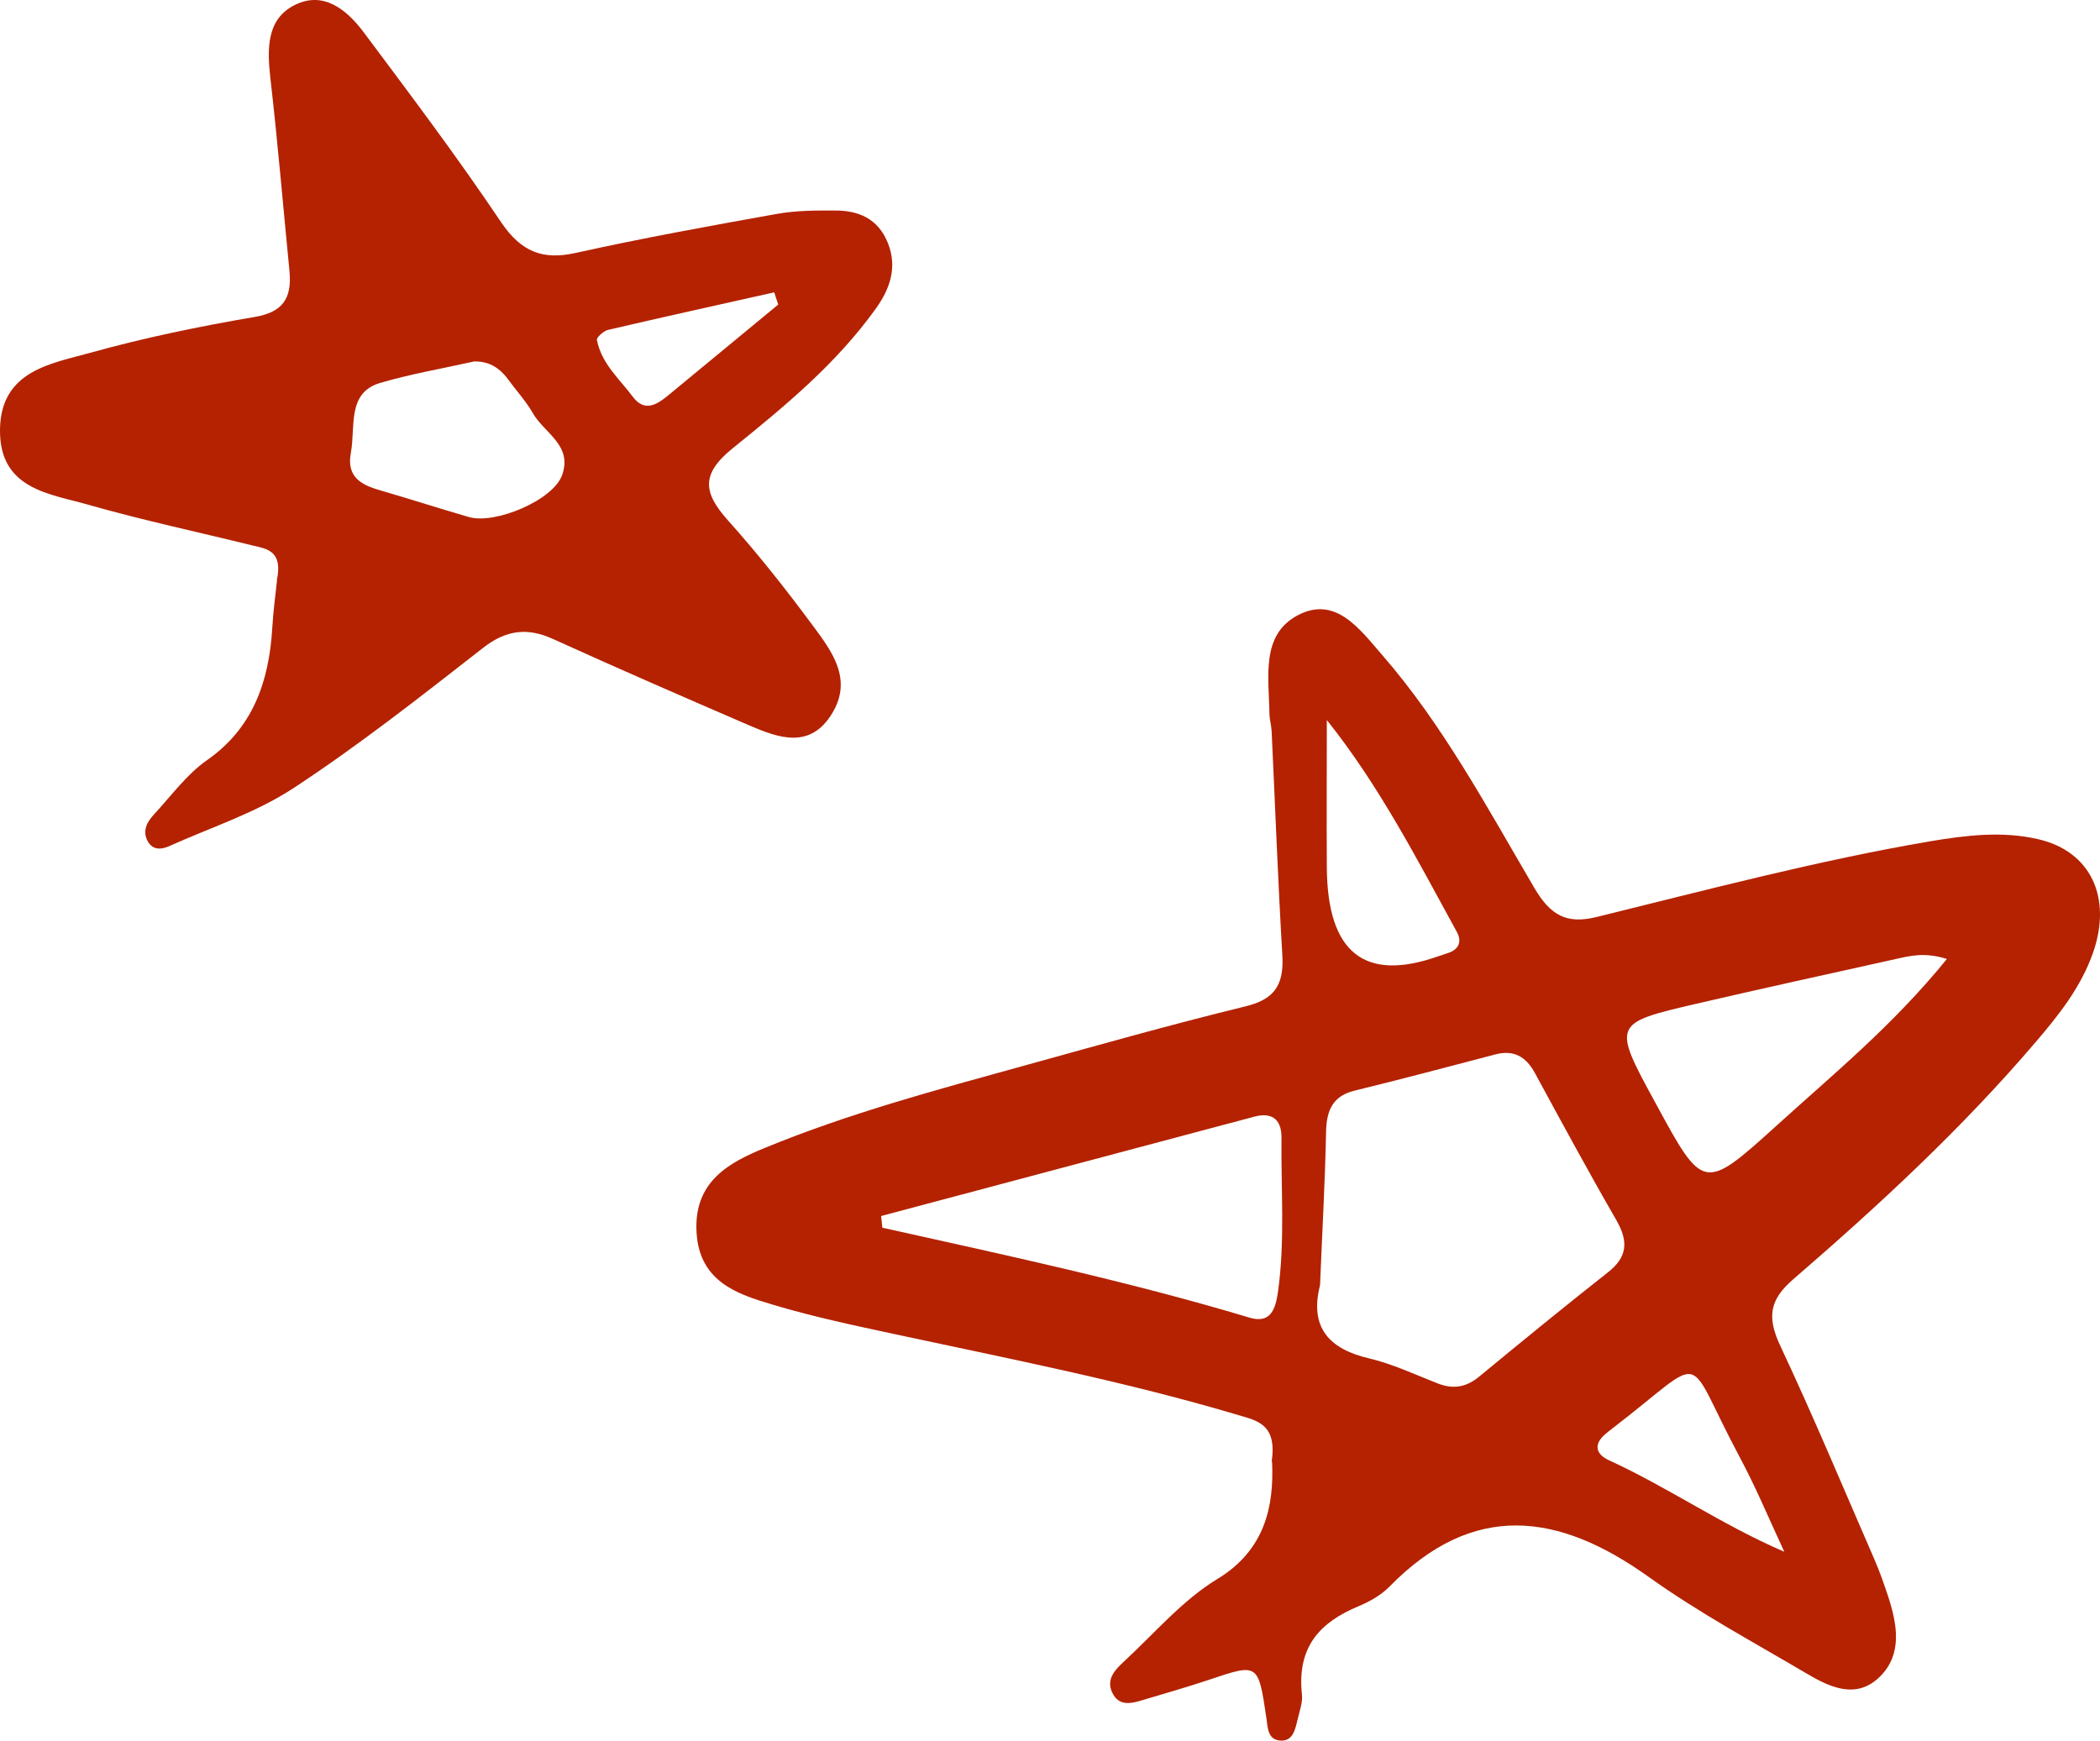
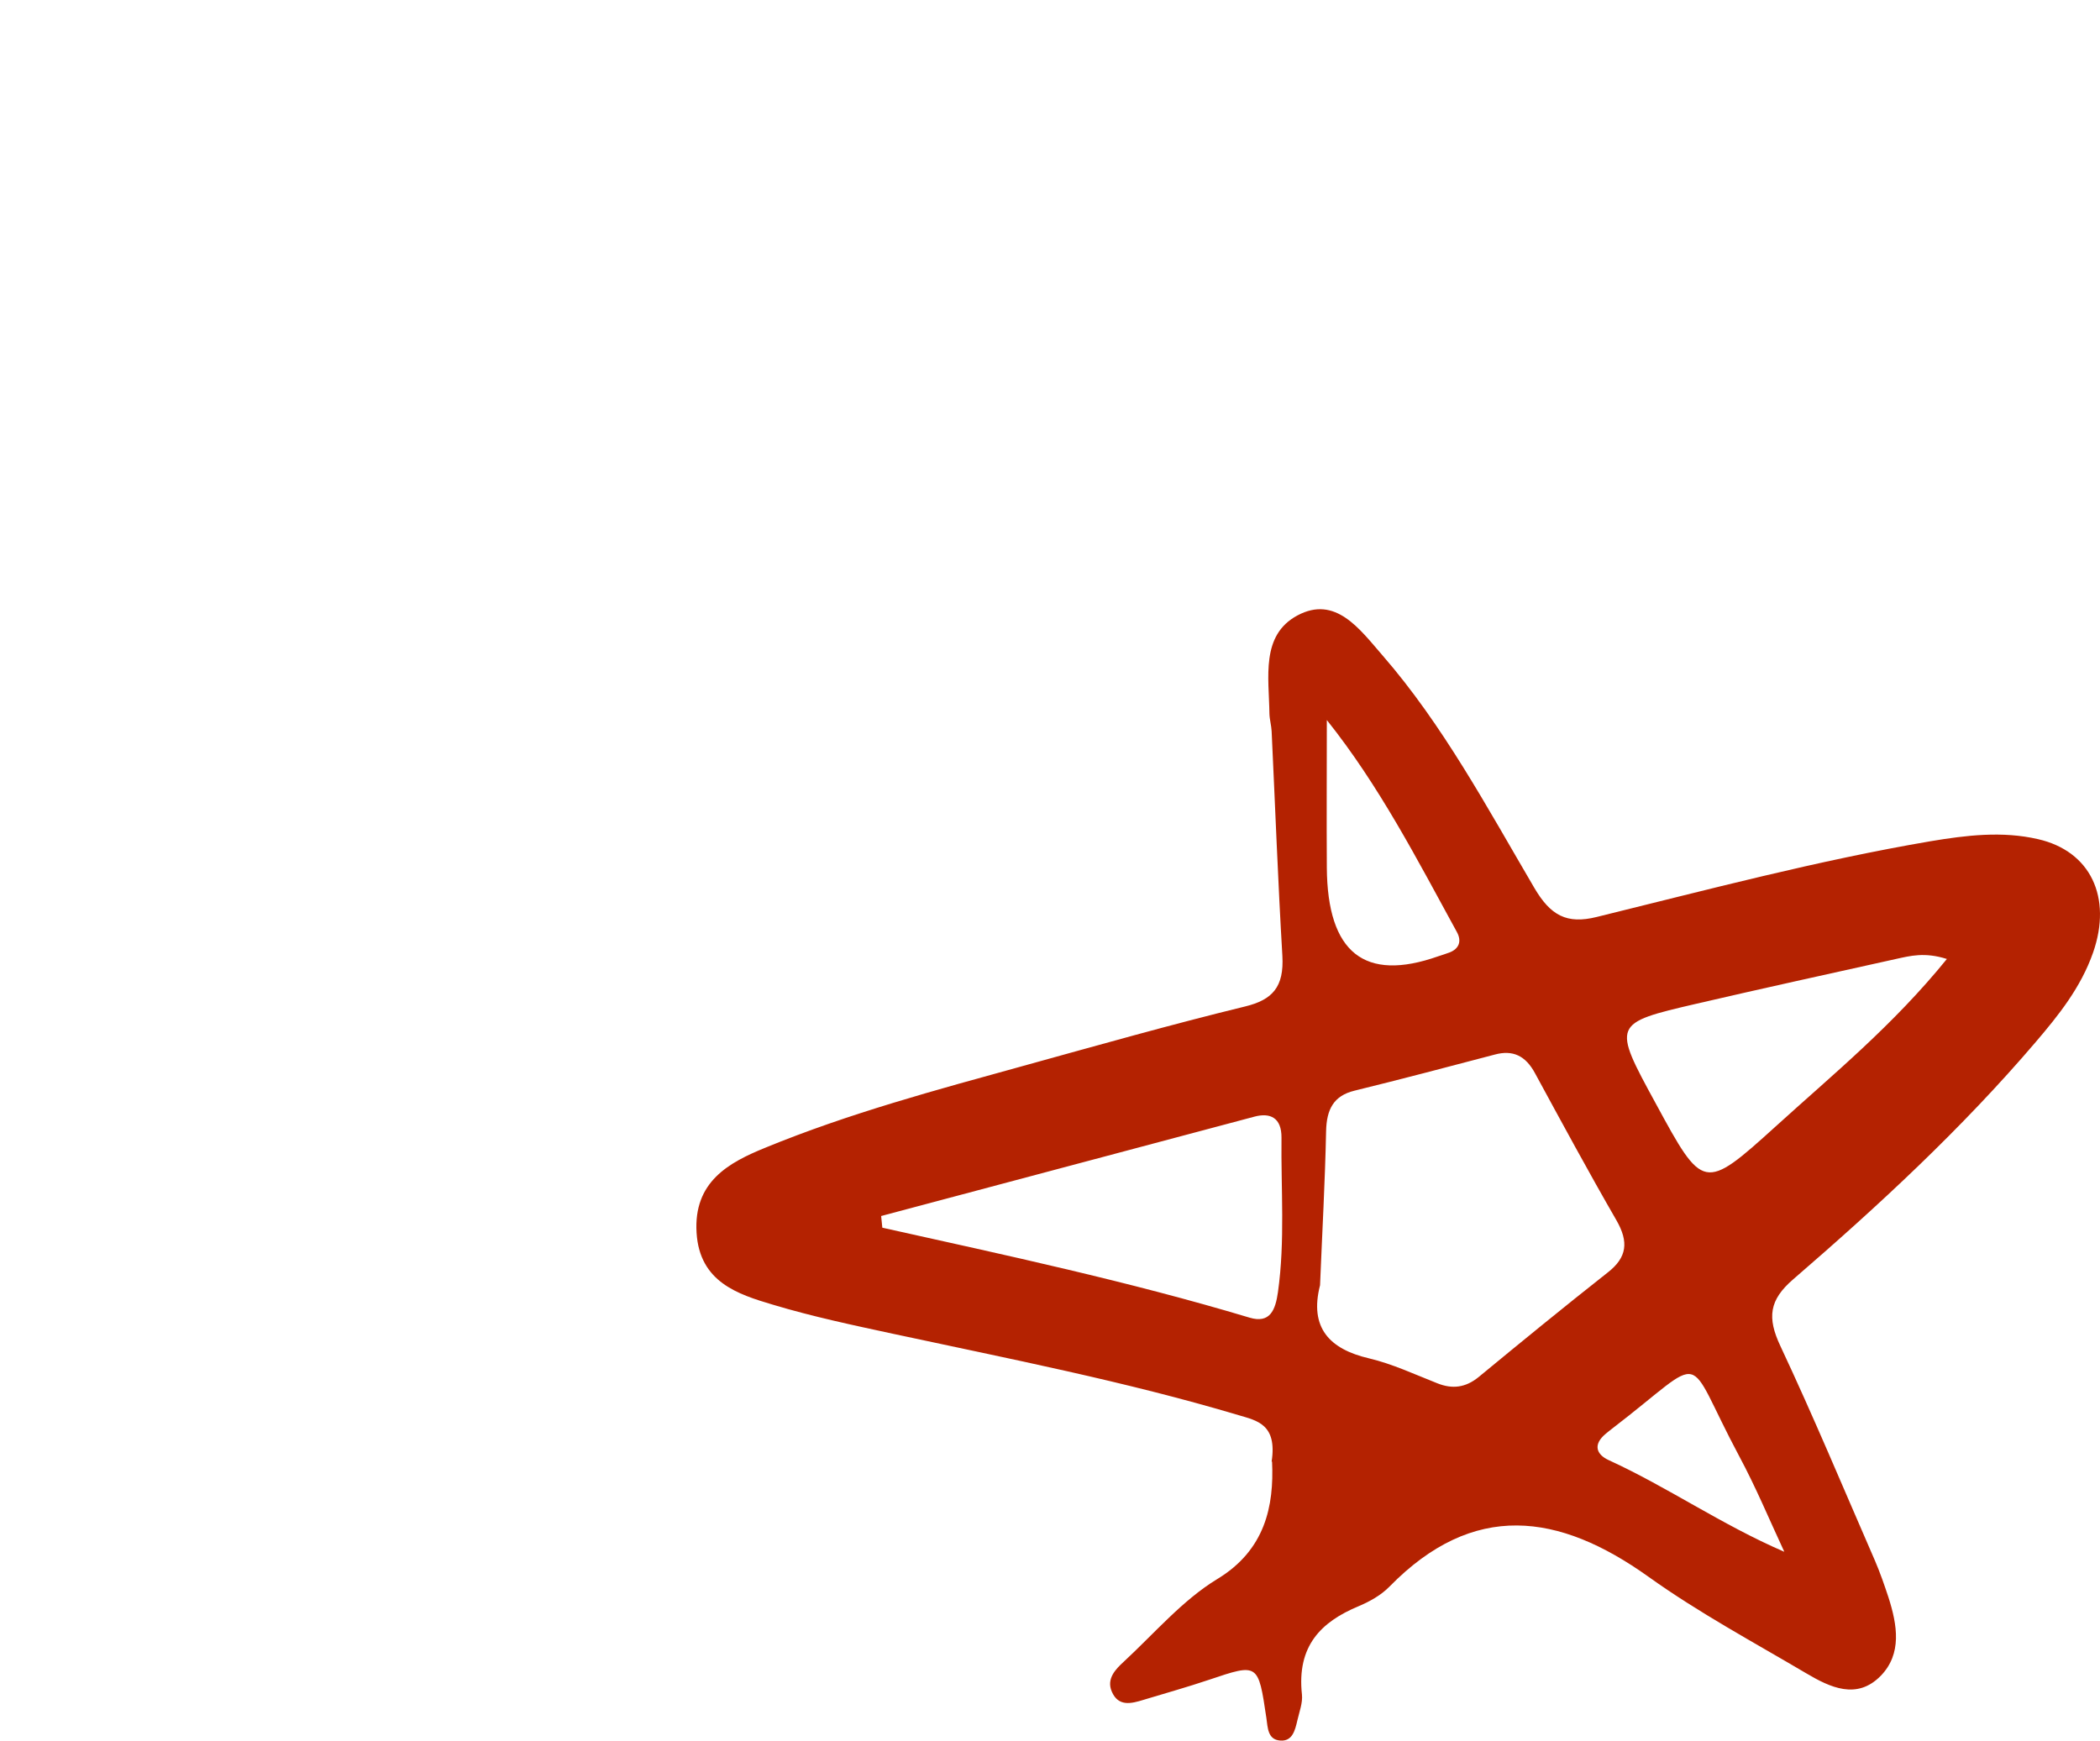
<svg xmlns="http://www.w3.org/2000/svg" width="193" height="160" viewBox="0 0 193 160" fill="none">
  <path d="M116.869 134.352C117.396 130.91 115.503 130.582 113.852 130.09C103.41 126.976 92.764 124.905 82.172 122.625C78.439 121.821 74.692 121.031 71.026 119.928C67.82 118.975 64.303 117.857 64.019 113.328C63.721 108.619 66.995 106.861 70.323 105.505C78.046 102.331 86.054 100.186 94.035 97.981C100.826 96.103 107.603 94.181 114.448 92.512C116.95 91.901 118.019 90.724 117.856 87.864C117.451 80.98 117.194 74.096 116.869 67.212C116.842 66.676 116.68 66.139 116.666 65.603C116.625 62.265 115.854 58.391 119.236 56.574C122.74 54.696 124.958 57.825 127.055 60.239C132.614 66.631 136.686 74.245 141.015 81.621C142.503 84.153 143.991 84.973 146.75 84.288C156.936 81.784 167.095 79.088 177.416 77.329C180.703 76.778 184.017 76.376 187.304 77.136C192.133 78.238 194.135 82.485 192.363 87.566C191.227 90.799 189.184 93.332 187.088 95.79C180.257 103.792 172.627 110.839 164.795 117.604C162.604 119.496 162.387 121.105 163.632 123.743C166.675 130.224 169.448 136.87 172.316 143.455C172.79 144.558 173.182 145.69 173.561 146.838C174.372 149.371 174.819 152.023 172.844 154.049C170.652 156.284 168.19 155.107 165.999 153.811C161.129 150.935 156.138 148.253 151.512 144.945C143.26 139.045 135.428 137.957 127.704 145.839C126.919 146.644 125.864 147.225 124.836 147.657C121.414 149.088 119.169 151.293 119.655 155.763C119.737 156.523 119.412 157.357 119.236 158.132C119.02 159.071 118.776 160.084 117.653 159.994C116.504 159.905 116.517 158.832 116.382 157.894C115.638 152.872 115.638 152.887 111.12 154.407C109.131 155.077 107.102 155.644 105.087 156.255C103.978 156.597 102.787 156.91 102.179 155.495C101.665 154.303 102.544 153.424 103.274 152.753C106.088 150.146 108.699 147.076 111.864 145.154C116.274 142.487 117.099 138.449 116.909 134.352H116.869ZM121.319 118.14C120.318 122.044 122.185 124.011 125.81 124.86C127.961 125.367 130.017 126.335 132.1 127.155C133.48 127.706 134.697 127.557 135.901 126.574C139.838 123.326 143.774 120.107 147.765 116.963C149.537 115.578 149.699 114.162 148.563 112.18C145.993 107.725 143.544 103.196 141.082 98.666C140.203 97.027 139.026 96.491 137.376 96.938C133.074 98.07 128.786 99.203 124.471 100.26C122.591 100.722 121.914 101.944 121.874 104C121.779 108.589 121.522 113.179 121.319 118.14ZM80.982 111.778C81.022 112.136 81.049 112.493 81.09 112.851C92.398 115.369 103.721 117.783 114.84 121.12C116.734 121.687 117.221 120.405 117.451 118.766C118.113 114.058 117.721 109.32 117.775 104.581C117.789 102.734 116.734 102.257 115.286 102.644C103.842 105.684 92.412 108.738 80.982 111.778ZM178.917 88.147C176.875 87.506 175.563 87.864 174.264 88.147C168.15 89.503 162.036 90.844 155.935 92.259C148.17 94.062 148.17 94.092 152.174 101.437C156.517 109.439 156.584 109.528 163.199 103.538C168.447 98.77 173.953 94.285 178.931 88.147H178.917ZM121.942 66.169C121.942 70.699 121.914 75.228 121.942 79.758C121.996 87.576 125.404 90.292 132.168 87.908C132.52 87.789 132.871 87.685 133.223 87.551C134.102 87.208 134.359 86.508 133.886 85.658C130.247 79.013 126.771 72.234 121.928 66.169H121.942ZM163.983 142.636C162.617 139.701 161.373 136.706 159.844 133.86C154.609 124.071 157.179 124.413 148.157 131.327C147.954 131.476 147.765 131.64 147.562 131.804C146.385 132.787 146.71 133.696 147.846 134.217C153.257 136.691 158.207 140.148 163.97 142.636H163.983Z" fill="#B42201" />
-   <path d="M25.442 53.338C26.022 50.613 24.513 50.449 23.193 50.136C18.183 48.9 13.133 47.828 8.176 46.413C4.621 45.385 -0.093 45.013 0.001 39.443C0.096 34.052 4.729 33.426 8.298 32.428C13.267 31.043 18.331 30.001 23.395 29.137C25.86 28.72 26.87 27.558 26.601 24.892C26.022 18.98 25.523 13.067 24.85 7.185C24.54 4.459 24.513 1.793 27.018 0.498C29.645 -0.873 31.799 0.795 33.429 2.97C37.712 8.704 42.022 14.423 46.022 20.38C47.907 23.195 49.914 23.91 52.89 23.254C58.991 21.899 65.146 20.782 71.301 19.68C73.092 19.352 74.951 19.337 76.783 19.352C78.843 19.352 80.688 20.052 81.604 22.346C82.507 24.61 81.752 26.62 80.486 28.378C76.796 33.516 72.042 37.403 67.328 41.215C64.379 43.598 64.635 45.311 66.938 47.873C69.685 50.941 72.271 54.217 74.736 57.553C76.419 59.832 78.385 62.393 76.5 65.536C74.493 68.887 71.611 67.859 68.904 66.698C62.87 64.091 56.837 61.47 50.843 58.745C48.473 57.657 46.507 57.896 44.365 59.578C38.682 64.017 32.985 68.499 27.018 72.416C23.49 74.74 19.422 76.035 15.584 77.763C14.897 78.076 14.089 78.195 13.604 77.376C13.039 76.408 13.51 75.544 14.156 74.859C15.732 73.161 17.16 71.18 18.991 69.9C23.153 67.01 24.729 62.795 25.025 57.687C25.119 56.064 25.348 54.47 25.456 53.353L25.442 53.338ZM43.476 33.248C40.608 33.888 37.712 34.379 34.897 35.213C31.867 36.122 32.688 39.294 32.244 41.632C31.813 43.941 33.335 44.611 34.991 45.087C37.698 45.877 40.392 46.741 43.099 47.53C45.496 48.215 50.843 45.996 51.665 43.658C52.635 40.917 50.022 39.815 48.985 37.998C48.338 36.867 47.449 35.913 46.682 34.856C45.847 33.724 44.809 33.158 43.463 33.233L43.476 33.248ZM71.517 27.975L71.153 26.873C66.062 28.02 60.958 29.137 55.867 30.328C55.476 30.418 54.803 31.028 54.857 31.252C55.301 33.456 56.917 34.811 58.143 36.45C59.193 37.864 60.271 37.269 61.335 36.405C64.729 33.605 68.136 30.79 71.53 27.99L71.517 27.975Z" fill="#B42201" />
</svg>